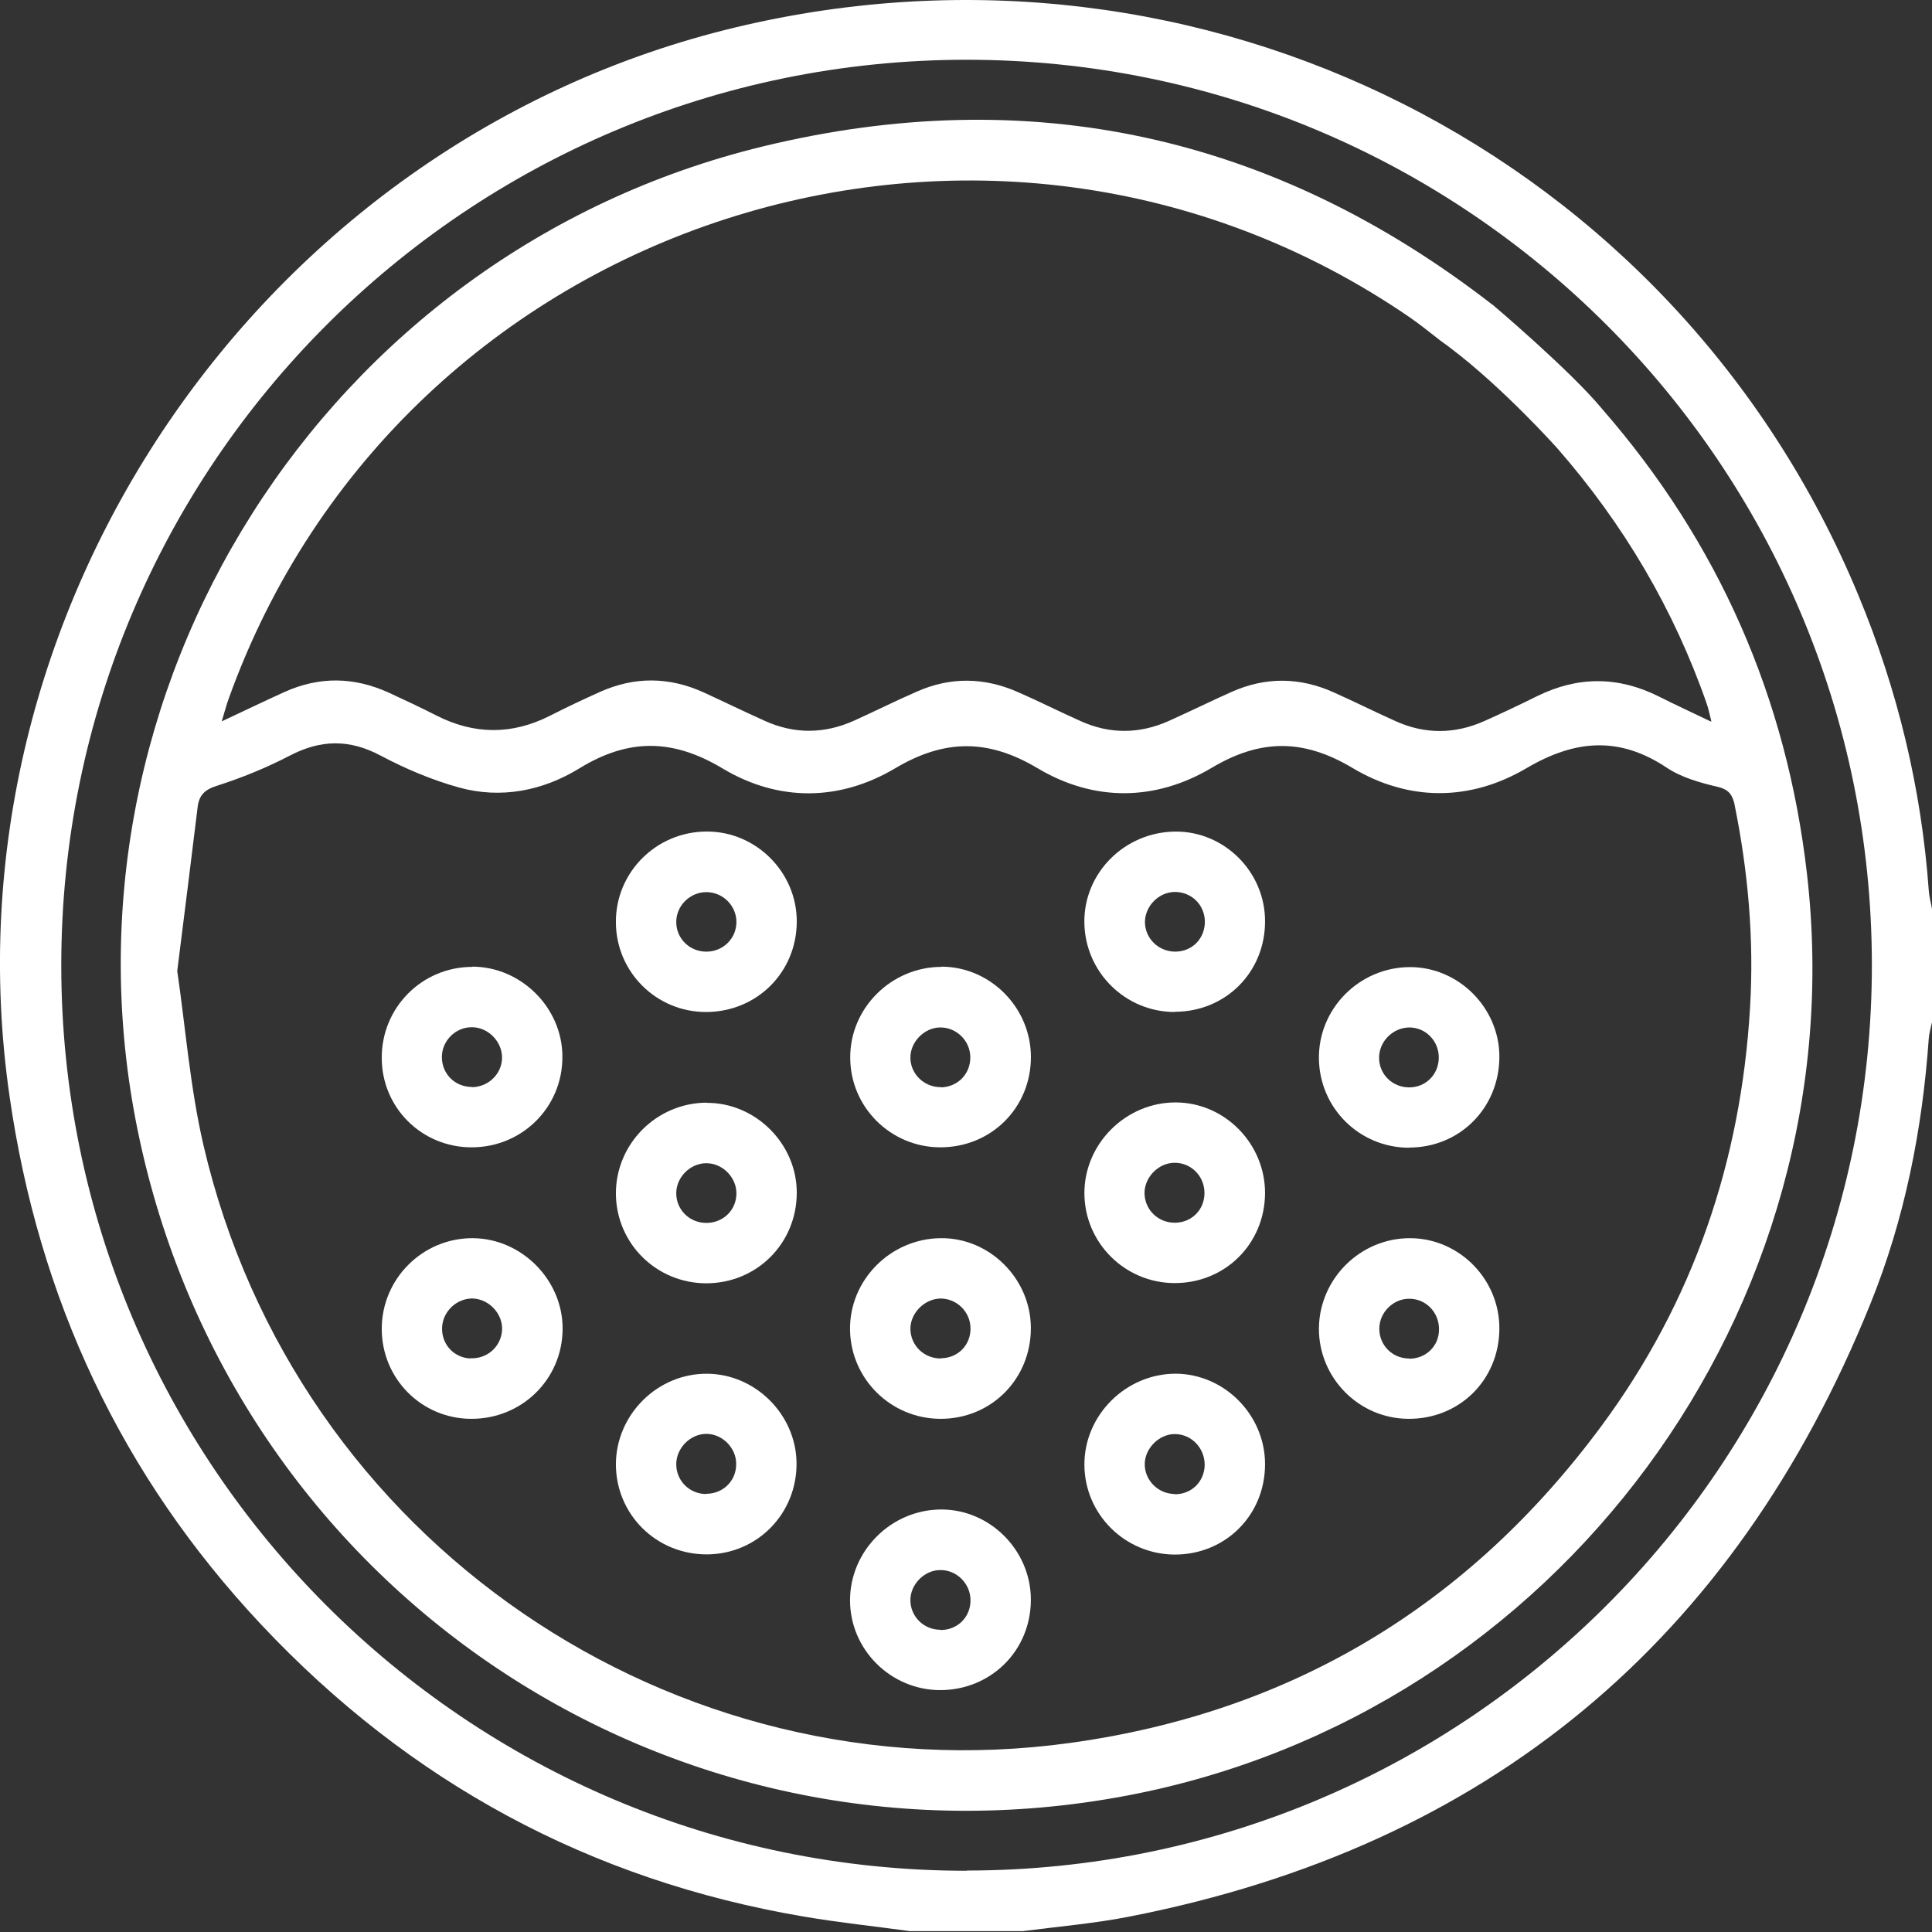
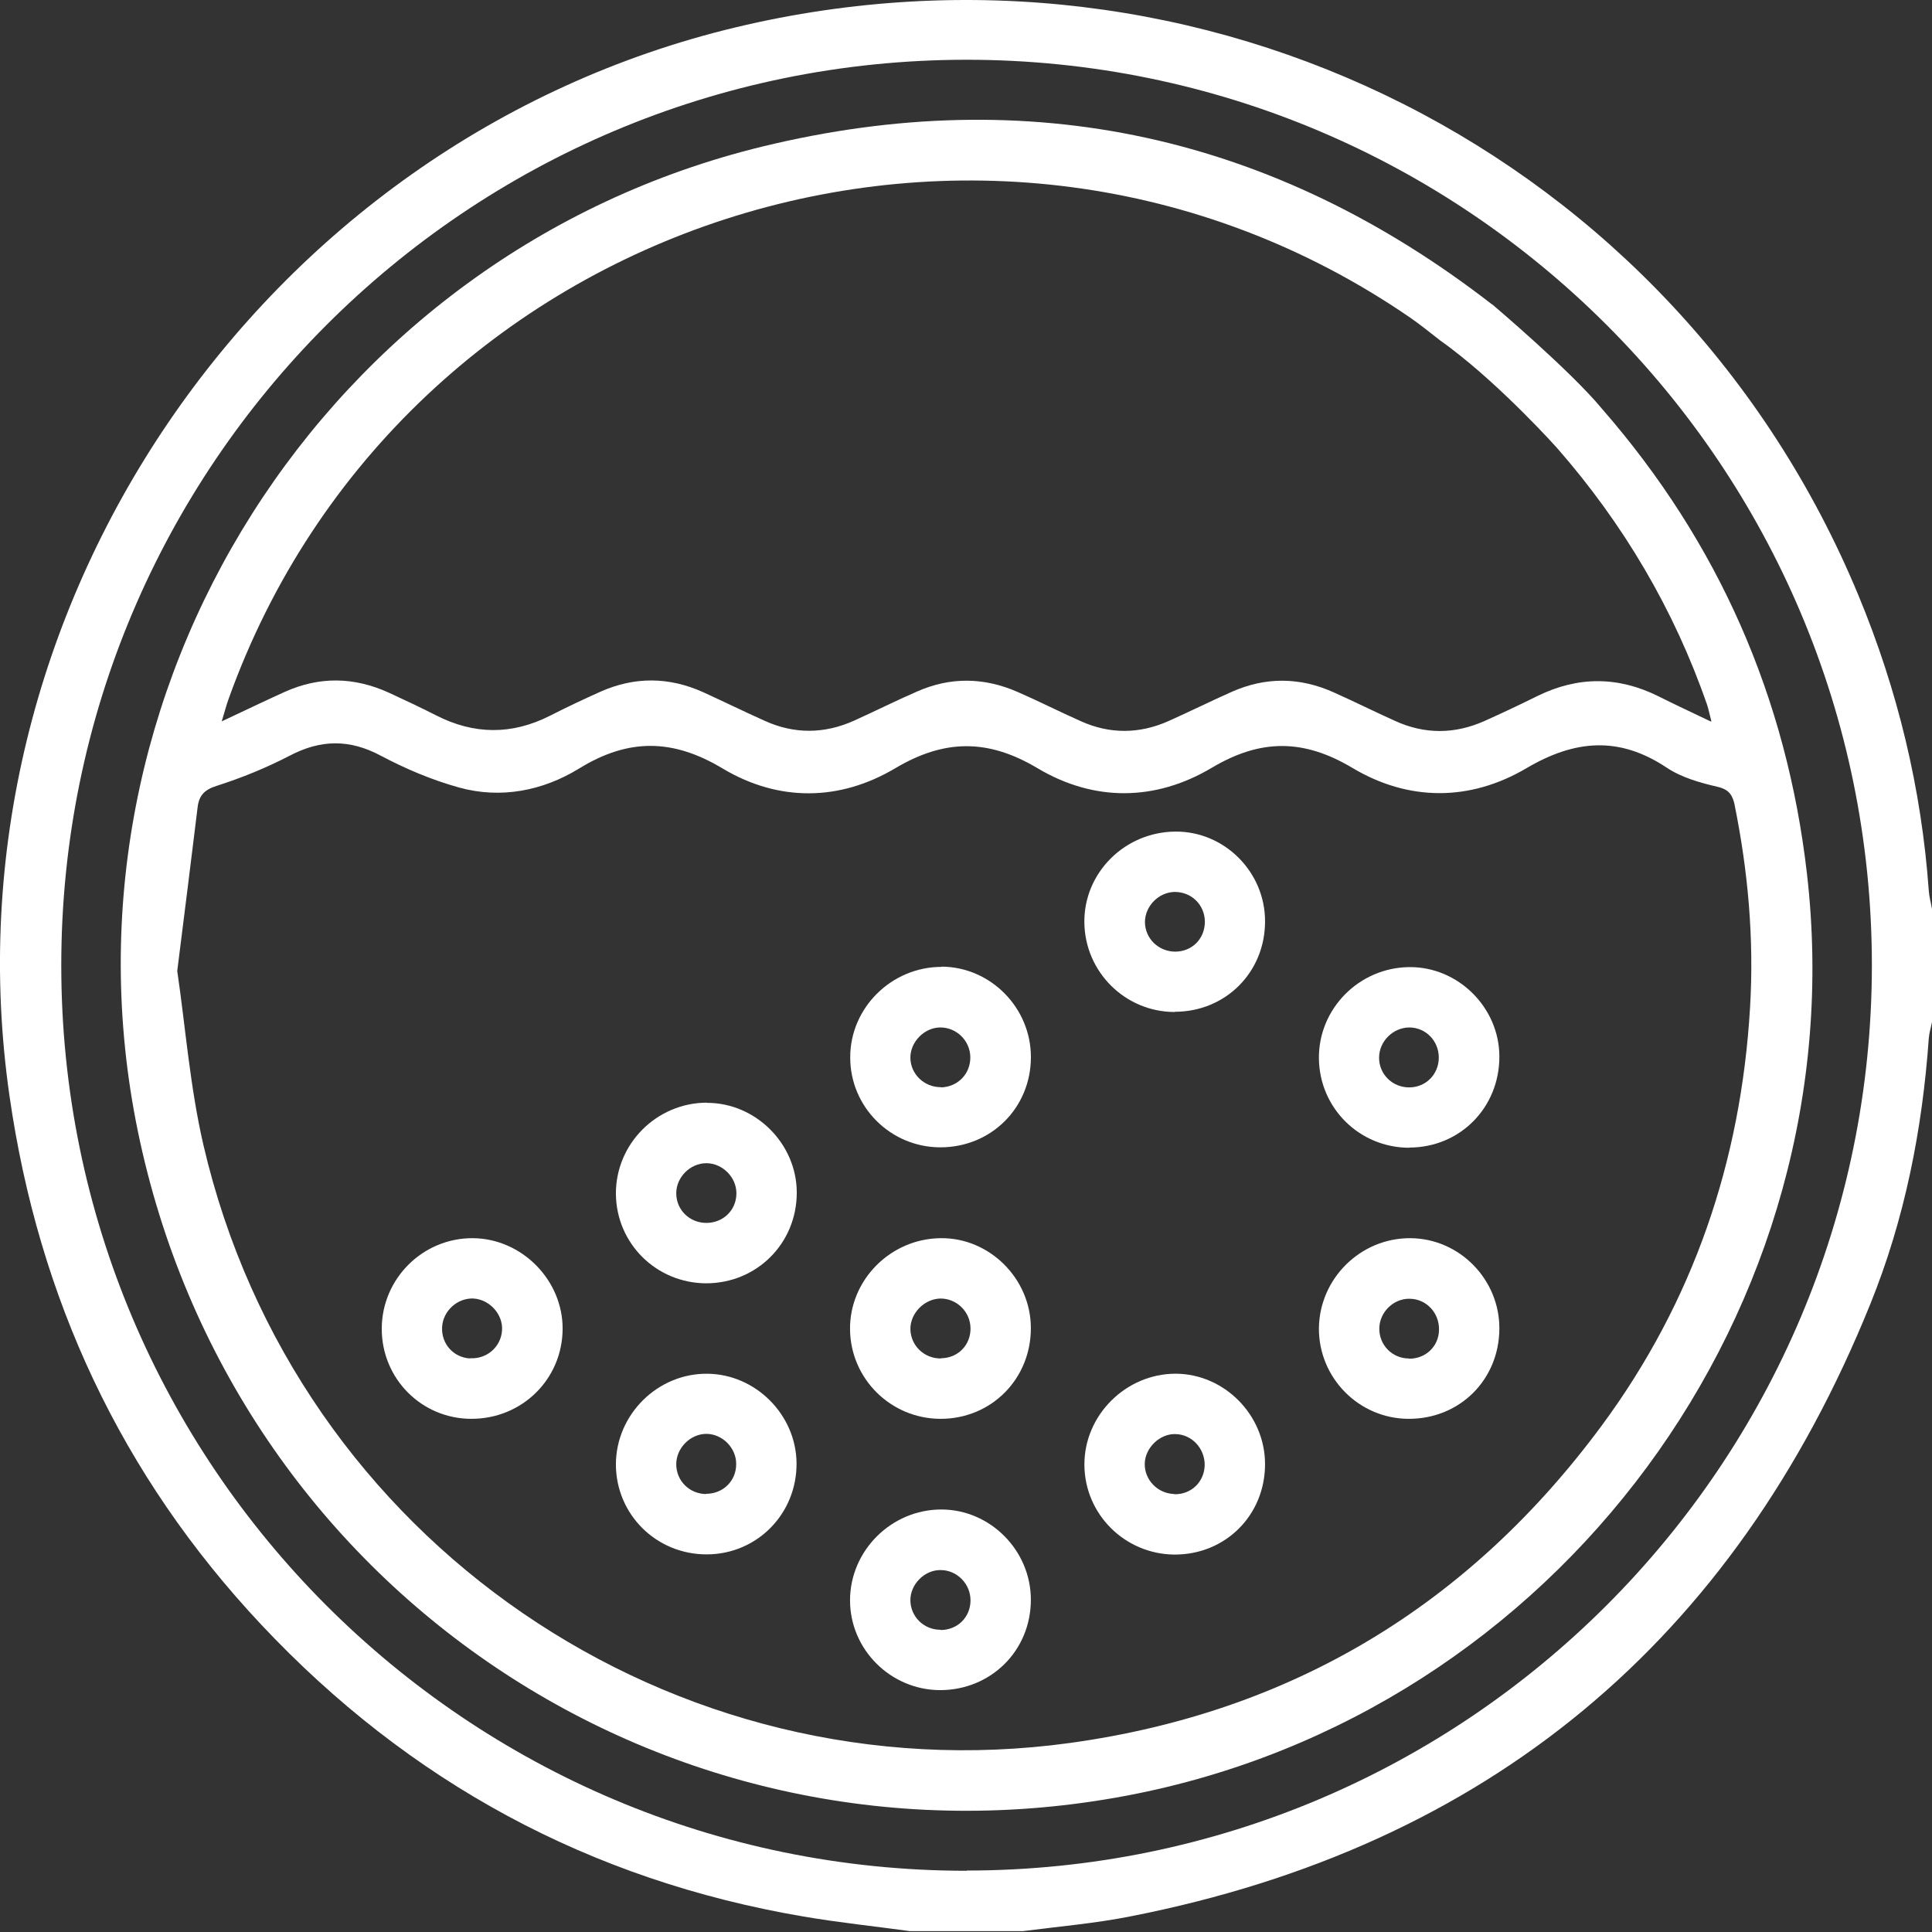
<svg xmlns="http://www.w3.org/2000/svg" width="42" height="42" viewBox="0 0 42 42" fill="none">
  <rect x="0" y="0" width="42" height="42" fill="#333333" stroke="none" />
  <path d="M41.93 19.361C41.771 17.139 41.253 14.995 40.398 12.936C36.424 3.359 26.146 -1.834 15.995 0.594C5.651 3.069 -1.307 13.305 0.206 23.821C0.837 28.224 2.635 32.077 5.679 35.318C8.897 38.745 12.829 40.875 17.47 41.664C18.236 41.795 19.006 41.874 19.777 41.981H22.238C23.023 41.879 23.812 41.813 24.582 41.659C32.348 40.132 37.699 35.673 40.66 28.346C41.407 26.501 41.79 24.559 41.93 22.574C41.939 22.453 41.977 22.336 42 22.219V19.758C41.977 19.628 41.939 19.497 41.93 19.361ZM21.015 40.669C10.148 40.669 1.332 31.858 1.332 20.986C1.332 10.116 10.139 1.304 21.01 1.299C31.876 1.299 40.688 10.106 40.693 20.977C40.693 31.843 31.886 40.66 21.015 40.664V40.669Z" fill="white" />
  <path d="M15.364 23.971C14.272 23.975 13.384 24.867 13.389 25.955C13.399 27.034 14.267 27.893 15.35 27.898C16.453 27.898 17.321 27.029 17.321 25.927C17.321 24.862 16.424 23.971 15.364 23.975V23.971ZM15.355 26.585C14.991 26.585 14.701 26.301 14.701 25.941C14.701 25.591 15.005 25.287 15.355 25.287C15.705 25.287 16.009 25.591 16.009 25.941C16.009 26.305 15.724 26.585 15.355 26.585Z" fill="white" />
  <path d="M15.383 29.864C14.3 29.85 13.394 30.746 13.389 31.83C13.389 32.922 14.267 33.795 15.369 33.791C16.466 33.786 17.33 32.899 17.316 31.797C17.302 30.751 16.424 29.873 15.378 29.864H15.383ZM15.355 32.479C14.991 32.479 14.701 32.194 14.701 31.83C14.701 31.479 15.009 31.171 15.355 31.171C15.705 31.171 16.009 31.479 16.004 31.83C16.004 32.194 15.719 32.474 15.35 32.474L15.355 32.479Z" fill="white" />
-   <path d="M10.269 21.019C9.172 21.019 8.294 21.906 8.299 22.999C8.299 24.078 9.167 24.942 10.251 24.942C11.353 24.942 12.231 24.068 12.226 22.971C12.226 21.906 11.325 21.014 10.265 21.014L10.269 21.019ZM10.255 23.629C9.891 23.629 9.606 23.345 9.606 22.98C9.606 22.625 9.905 22.327 10.26 22.331C10.61 22.331 10.914 22.64 10.914 22.99C10.914 23.345 10.615 23.634 10.255 23.634V23.629Z" fill="white" />
-   <path d="M15.364 18.077C14.267 18.077 13.38 18.965 13.389 20.053C13.394 21.131 14.267 22 15.346 22C16.453 22 17.321 21.136 17.321 20.029C17.321 18.96 16.434 18.073 15.364 18.077ZM15.355 20.688C14.991 20.688 14.701 20.403 14.701 20.043C14.701 19.689 15 19.394 15.355 19.394C15.715 19.394 16.009 19.689 16.009 20.043C16.009 20.403 15.719 20.688 15.355 20.688Z" fill="white" />
  <path d="M10.283 26.917C9.195 26.908 8.299 27.795 8.299 28.888C8.299 29.971 9.163 30.84 10.241 30.844C11.344 30.849 12.226 29.985 12.231 28.888C12.235 27.828 11.344 26.926 10.283 26.917ZM10.223 29.532C9.858 29.513 9.592 29.215 9.611 28.85C9.63 28.495 9.947 28.211 10.297 28.229C10.648 28.253 10.937 28.575 10.914 28.92C10.89 29.28 10.587 29.546 10.223 29.527V29.532Z" fill="white" />
  <path d="M20.468 21.019C19.38 21.019 18.479 21.911 18.483 22.99C18.483 24.064 19.357 24.937 20.435 24.942C21.542 24.946 22.411 24.087 22.411 22.98C22.411 21.906 21.533 21.019 20.468 21.014V21.019ZM20.459 23.634C20.095 23.639 19.796 23.354 19.791 22.999C19.786 22.654 20.09 22.341 20.435 22.336C20.79 22.331 21.089 22.621 21.094 22.98C21.098 23.345 20.823 23.629 20.454 23.639L20.459 23.634Z" fill="white" />
  <path d="M25.558 29.863C24.475 29.863 23.569 30.765 23.574 31.843C23.578 32.917 24.452 33.786 25.53 33.795C26.637 33.8 27.501 32.941 27.501 31.829C27.501 30.76 26.618 29.868 25.558 29.863ZM25.526 32.478C25.166 32.469 24.877 32.17 24.886 31.815C24.895 31.47 25.218 31.162 25.558 31.176C25.913 31.185 26.193 31.489 26.189 31.853C26.179 32.217 25.895 32.493 25.526 32.483V32.478Z" fill="white" />
  <path d="M20.463 32.815C19.375 32.815 18.479 33.712 18.479 34.79C18.479 35.86 19.361 36.737 20.435 36.742C21.542 36.742 22.41 35.883 22.41 34.776C22.41 33.707 21.528 32.815 20.463 32.815ZM20.444 35.43C20.08 35.43 19.791 35.14 19.791 34.785C19.791 34.44 20.099 34.127 20.449 34.132C20.804 34.132 21.098 34.431 21.098 34.79C21.098 35.154 20.818 35.435 20.449 35.435L20.444 35.43Z" fill="white" />
  <path d="M25.539 21.995C26.646 21.995 27.505 21.131 27.501 20.025C27.501 18.951 26.613 18.068 25.549 18.078C24.451 18.087 23.559 18.974 23.573 20.057C23.587 21.131 24.461 22 25.539 22V21.995ZM25.539 19.39C25.904 19.39 26.188 19.67 26.193 20.034C26.193 20.403 25.922 20.683 25.553 20.688C25.189 20.688 24.895 20.408 24.89 20.048C24.89 19.698 25.189 19.394 25.539 19.39Z" fill="white" />
-   <path d="M25.563 23.966C24.48 23.961 23.574 24.858 23.574 25.936C23.574 27.011 24.447 27.884 25.521 27.893C26.628 27.902 27.496 27.043 27.501 25.936C27.501 24.862 26.628 23.971 25.563 23.966ZM25.554 26.581C25.189 26.59 24.891 26.31 24.881 25.95C24.872 25.605 25.171 25.287 25.521 25.278C25.881 25.269 26.175 25.553 26.184 25.918C26.193 26.287 25.918 26.572 25.554 26.581Z" fill="white" />
  <path d="M30.666 26.917C29.578 26.908 28.682 27.795 28.672 28.878C28.668 29.952 29.536 30.835 30.61 30.844C31.722 30.854 32.586 30.004 32.595 28.892C32.604 27.818 31.731 26.926 30.666 26.917ZM30.629 29.532C30.265 29.532 29.98 29.238 29.985 28.878C29.989 28.523 30.297 28.225 30.648 28.234C31.007 28.239 31.287 28.537 31.283 28.902C31.283 29.266 30.993 29.541 30.629 29.537V29.532Z" fill="white" />
  <path d="M30.634 24.947C31.736 24.947 32.595 24.083 32.595 22.971C32.595 21.902 31.698 21.015 30.639 21.024C29.546 21.033 28.659 21.93 28.672 23.013C28.686 24.092 29.555 24.951 30.639 24.951L30.634 24.947ZM30.634 22.336C30.993 22.336 31.278 22.626 31.278 22.99C31.278 23.354 30.998 23.639 30.634 23.639C30.27 23.639 29.98 23.354 29.98 22.995C29.98 22.64 30.279 22.341 30.634 22.336Z" fill="white" />
  <path d="M20.449 26.917C19.357 26.927 18.465 27.828 18.479 28.906C18.493 29.98 19.371 30.844 20.449 30.844C21.556 30.844 22.415 29.971 22.41 28.864C22.406 27.795 21.509 26.903 20.449 26.917ZM20.459 29.532C20.094 29.537 19.8 29.257 19.791 28.897C19.786 28.552 20.09 28.239 20.44 28.229C20.795 28.225 21.094 28.514 21.098 28.874C21.103 29.238 20.828 29.523 20.459 29.527V29.532Z" fill="white" />
  <path d="M32.436 6.618C27.697 2.943 22.387 1.771 16.573 3.186C7.047 5.507 1.038 15.033 2.994 24.578C5.035 34.533 14.537 40.922 24.498 39.035C33.851 37.261 40.37 28.439 39.282 18.997C38.843 15.173 37.363 11.797 34.827 8.888C34.141 8.056 32.441 6.618 32.441 6.618H32.436ZM37.708 17.494C38.003 18.946 38.133 20.417 38.045 21.897C37.849 25.241 36.812 28.295 34.818 30.994C31.932 34.898 28.075 37.228 23.256 37.891C14.664 39.072 6.431 33.525 4.423 24.895C4.129 23.625 4.031 22.313 3.853 21.108C4.012 19.843 4.157 18.694 4.297 17.541C4.33 17.288 4.446 17.167 4.713 17.083C5.254 16.91 5.791 16.691 6.296 16.429C6.973 16.074 7.598 16.065 8.28 16.429C8.817 16.714 9.392 16.957 9.98 17.12C10.89 17.372 11.801 17.19 12.586 16.709C13.66 16.046 14.626 16.055 15.714 16.709C16.928 17.433 18.255 17.419 19.464 16.7C20.533 16.065 21.481 16.06 22.555 16.7C23.784 17.433 25.119 17.419 26.343 16.691C27.402 16.06 28.336 16.06 29.396 16.691C30.62 17.424 31.955 17.424 33.184 16.7C34.239 16.079 35.201 15.999 36.237 16.691C36.56 16.905 36.961 17.017 37.344 17.106C37.601 17.167 37.666 17.298 37.713 17.508L37.708 17.494ZM37.185 15.682C36.77 15.481 36.41 15.318 36.06 15.14C35.182 14.701 34.304 14.697 33.422 15.131C33.043 15.318 32.66 15.5 32.273 15.673C31.628 15.962 30.975 15.967 30.33 15.673C29.882 15.472 29.443 15.252 28.995 15.052C28.257 14.72 27.515 14.711 26.772 15.042C26.31 15.248 25.857 15.472 25.399 15.677C24.769 15.957 24.124 15.962 23.494 15.677C23.032 15.472 22.583 15.243 22.121 15.042C21.397 14.725 20.664 14.711 19.936 15.033C19.473 15.234 19.02 15.462 18.563 15.668C17.918 15.957 17.265 15.962 16.62 15.668C16.172 15.467 15.733 15.252 15.285 15.047C14.547 14.715 13.804 14.706 13.062 15.033C12.688 15.201 12.319 15.374 11.955 15.56C11.124 15.981 10.302 15.971 9.48 15.551C9.139 15.378 8.794 15.215 8.448 15.056C7.696 14.715 6.945 14.701 6.188 15.042C5.754 15.238 5.329 15.444 4.82 15.682C4.89 15.453 4.923 15.322 4.969 15.196C8.719 4.727 21.481 0.604 30.653 6.903C30.863 7.048 31.064 7.211 31.269 7.37C31.278 7.379 31.288 7.384 31.297 7.393C31.344 7.426 31.395 7.463 31.446 7.501C31.47 7.519 31.498 7.538 31.521 7.557C32.684 8.435 33.847 9.737 33.847 9.737C35.294 11.39 36.392 13.249 37.111 15.322C37.143 15.42 37.162 15.518 37.204 15.682H37.185Z" fill="white" />
</svg>